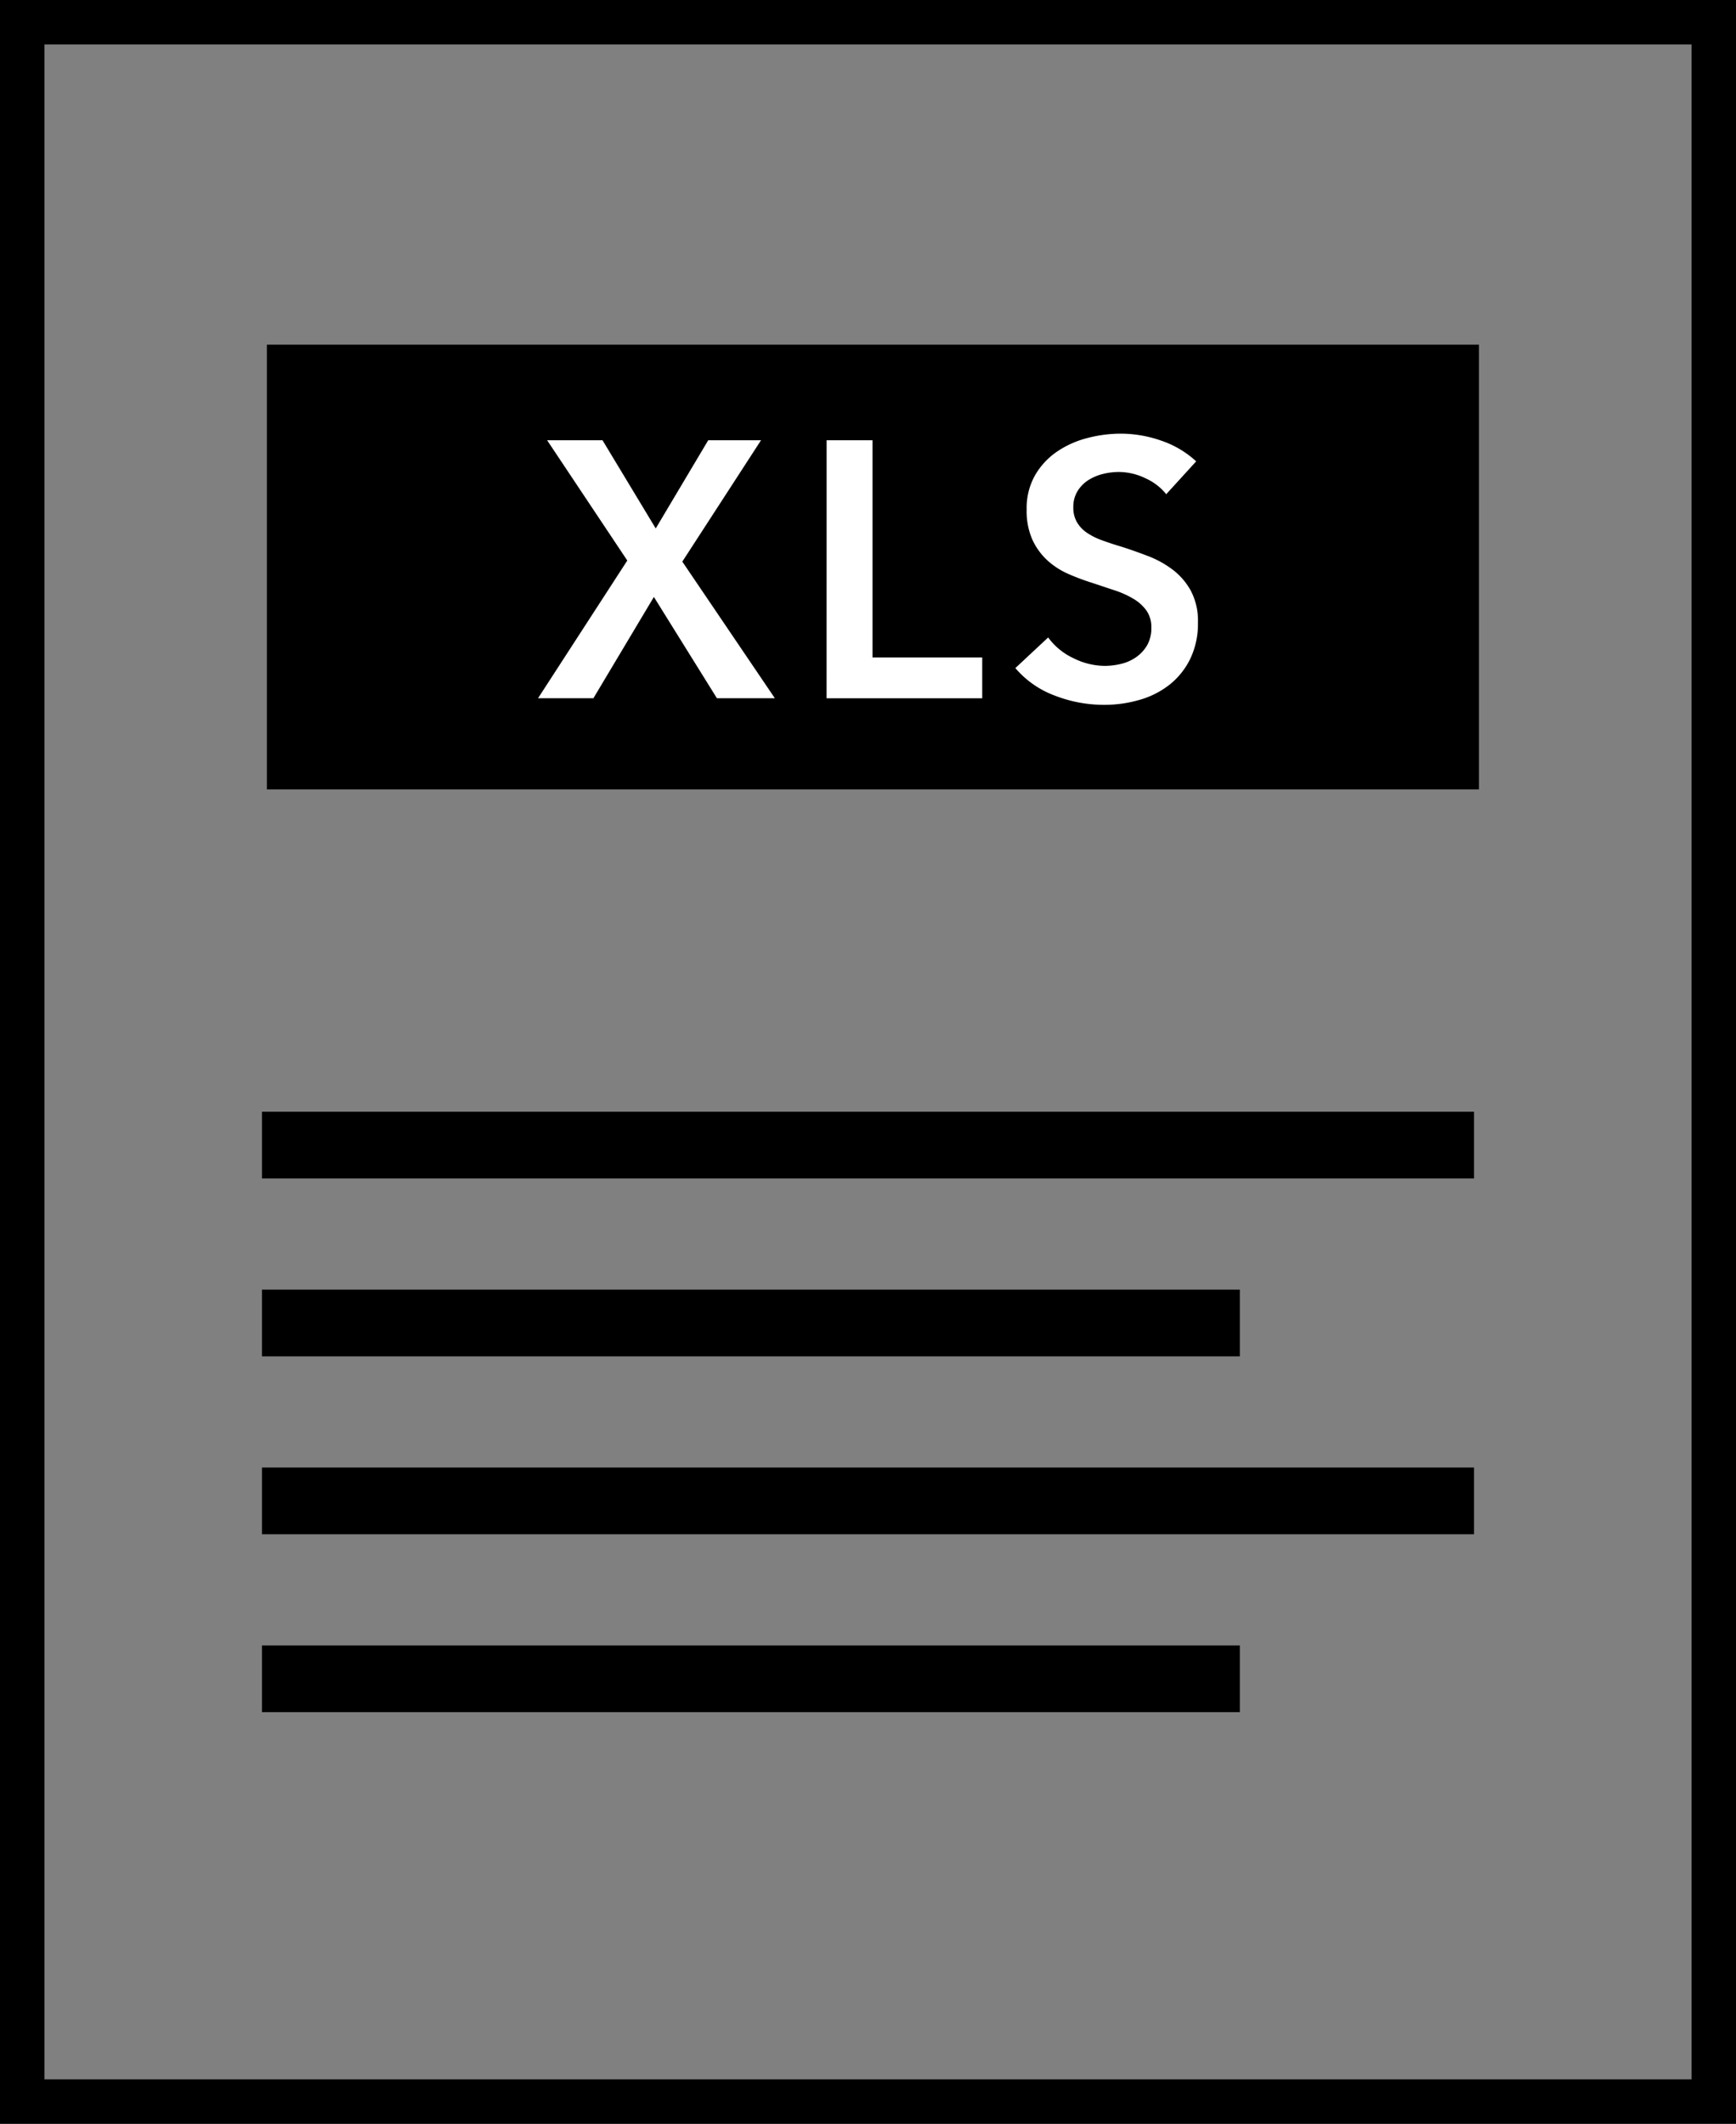
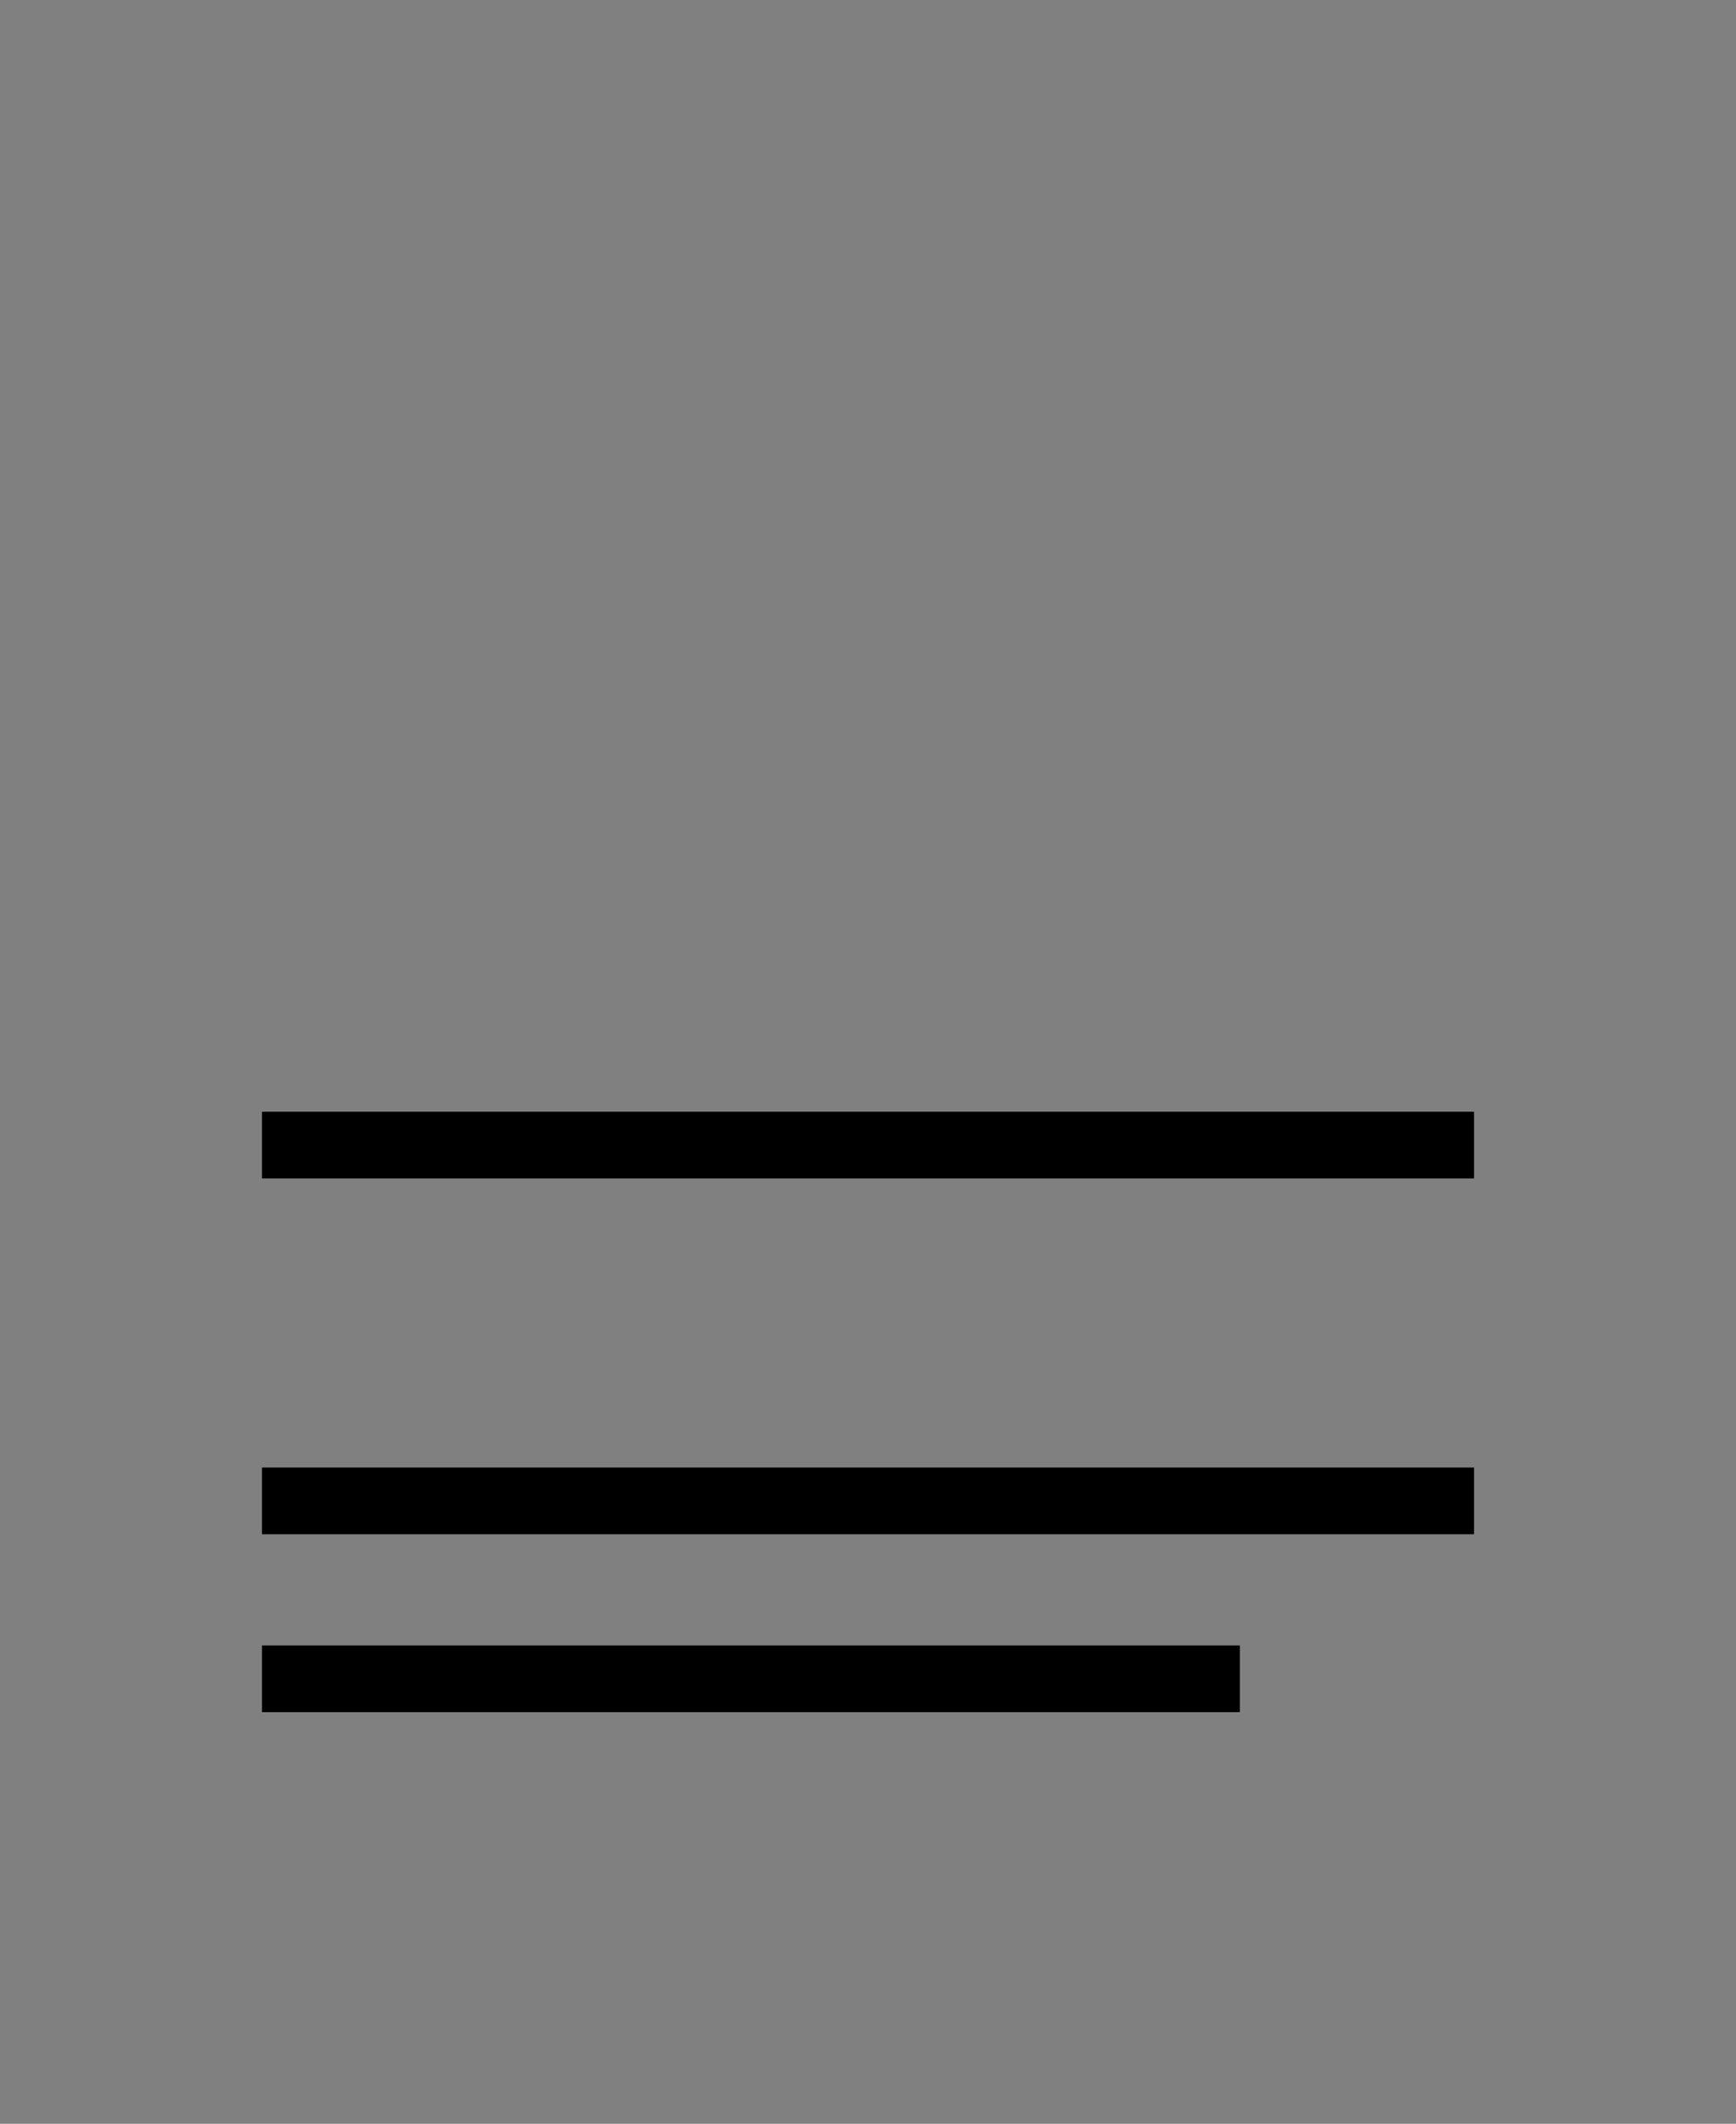
<svg xmlns="http://www.w3.org/2000/svg" width="156.12" height="191.011" viewBox="0 0 156.12 191.011">
  <rect x="0" y="0" width="156.12" height="191.011" fill="#808080" stroke="none" />
  <g transform="translate(-1298.589 -367.001)">
    <g>
-       <rect id="Rectangle_1434" data-name="Rectangle 1434" width="109" height="40" transform="translate(1322.59 398)" fill="#000000" />
-       <path id="Path_10007" data-name="Path 10007" d="M-1417.864-14043.863v187.011h152.12v-187.011h-152.12Z" transform="translate(2718.453 14412.864)" fill="none" stroke="#000000" stroke-width="4" />
      <line id="Line_101" data-name="Line 101" x2="109" transform="translate(1322.149 469.988)" fill="none" stroke="#000000" stroke-width="6" />
      <line id="Line_101-2" data-name="Line 101" x2="109" transform="translate(1322.149 501.988)" fill="none" stroke="#000000" stroke-width="6" />
-       <line id="Line_102" data-name="Line 102" x2="87.941" transform="translate(1322.148 485.988)" fill="none" stroke="#000000" stroke-width="6" />
      <line id="Line_102-2" data-name="Line 102" x2="87.941" transform="translate(1322.148 517.988)" fill="none" stroke="#000000" stroke-width="6" />
-       <path id="Path_10015" data-name="Path 10015" d="M-36.492-23.445-43.7-34.26h4.981l4.784,7.93,4.719-7.93h4.749l-7.077,10.913,8.323,12.288h-5.21l-5.669-9.11-5.44,9.11H-44.52ZM-18.566-34.26h4.129v19.531h9.864v3.673H-18.569Zm30.541,4.85a5.013,5.013,0,0,0-1.852-1.425,5.524,5.524,0,0,0-2.406-.574,5.925,5.925,0,0,0-1.442.18,4.4,4.4,0,0,0-1.311.557A3.079,3.079,0,0,0,4-29.689a2.708,2.708,0,0,0-.38,1.456,2.605,2.605,0,0,0,.327,1.344,2.981,2.981,0,0,0,.9.95,6.129,6.129,0,0,0,1.393.688q.819.3,1.8.59,1.114.36,2.31.819a8.948,8.948,0,0,1,2.2,1.216,6.008,6.008,0,0,1,1.638,1.9,5.793,5.793,0,0,1,.639,2.85,7.277,7.277,0,0,1-.688,3.263A6.728,6.728,0,0,1,12.3-12.3a7.825,7.825,0,0,1-2.687,1.376,11.305,11.305,0,0,1-3.244.458A12.179,12.179,0,0,1,1.947-11.3a8.544,8.544,0,0,1-3.539-2.473l2.949-2.753a5.923,5.923,0,0,0,2.28,1.868,6.412,6.412,0,0,0,2.8.688,6.328,6.328,0,0,0,1.475-.18,3.931,3.931,0,0,0,1.36-.606,3.4,3.4,0,0,0,.983-1.065,3.084,3.084,0,0,0,.38-1.589,2.587,2.587,0,0,0-.431-1.524,3.81,3.81,0,0,0-1.147-1.049,8.232,8.232,0,0,0-1.7-.773l-2.064-.688a20.454,20.454,0,0,1-2.1-.786,6.955,6.955,0,0,1-1.886-1.21A5.859,5.859,0,0,1-.053-25.3a6.333,6.333,0,0,1-.524-2.736,6,6,0,0,1,.739-3.05A6.523,6.523,0,0,1,2.095-33.2a8.6,8.6,0,0,1,2.723-1.245,11.878,11.878,0,0,1,3.1-.41,11.031,11.031,0,0,1,3.588.622,8.768,8.768,0,0,1,3.162,1.868Z" transform="translate(1391.494 440.859)" fill="#fff" />
    </g>
  </g>
</svg>